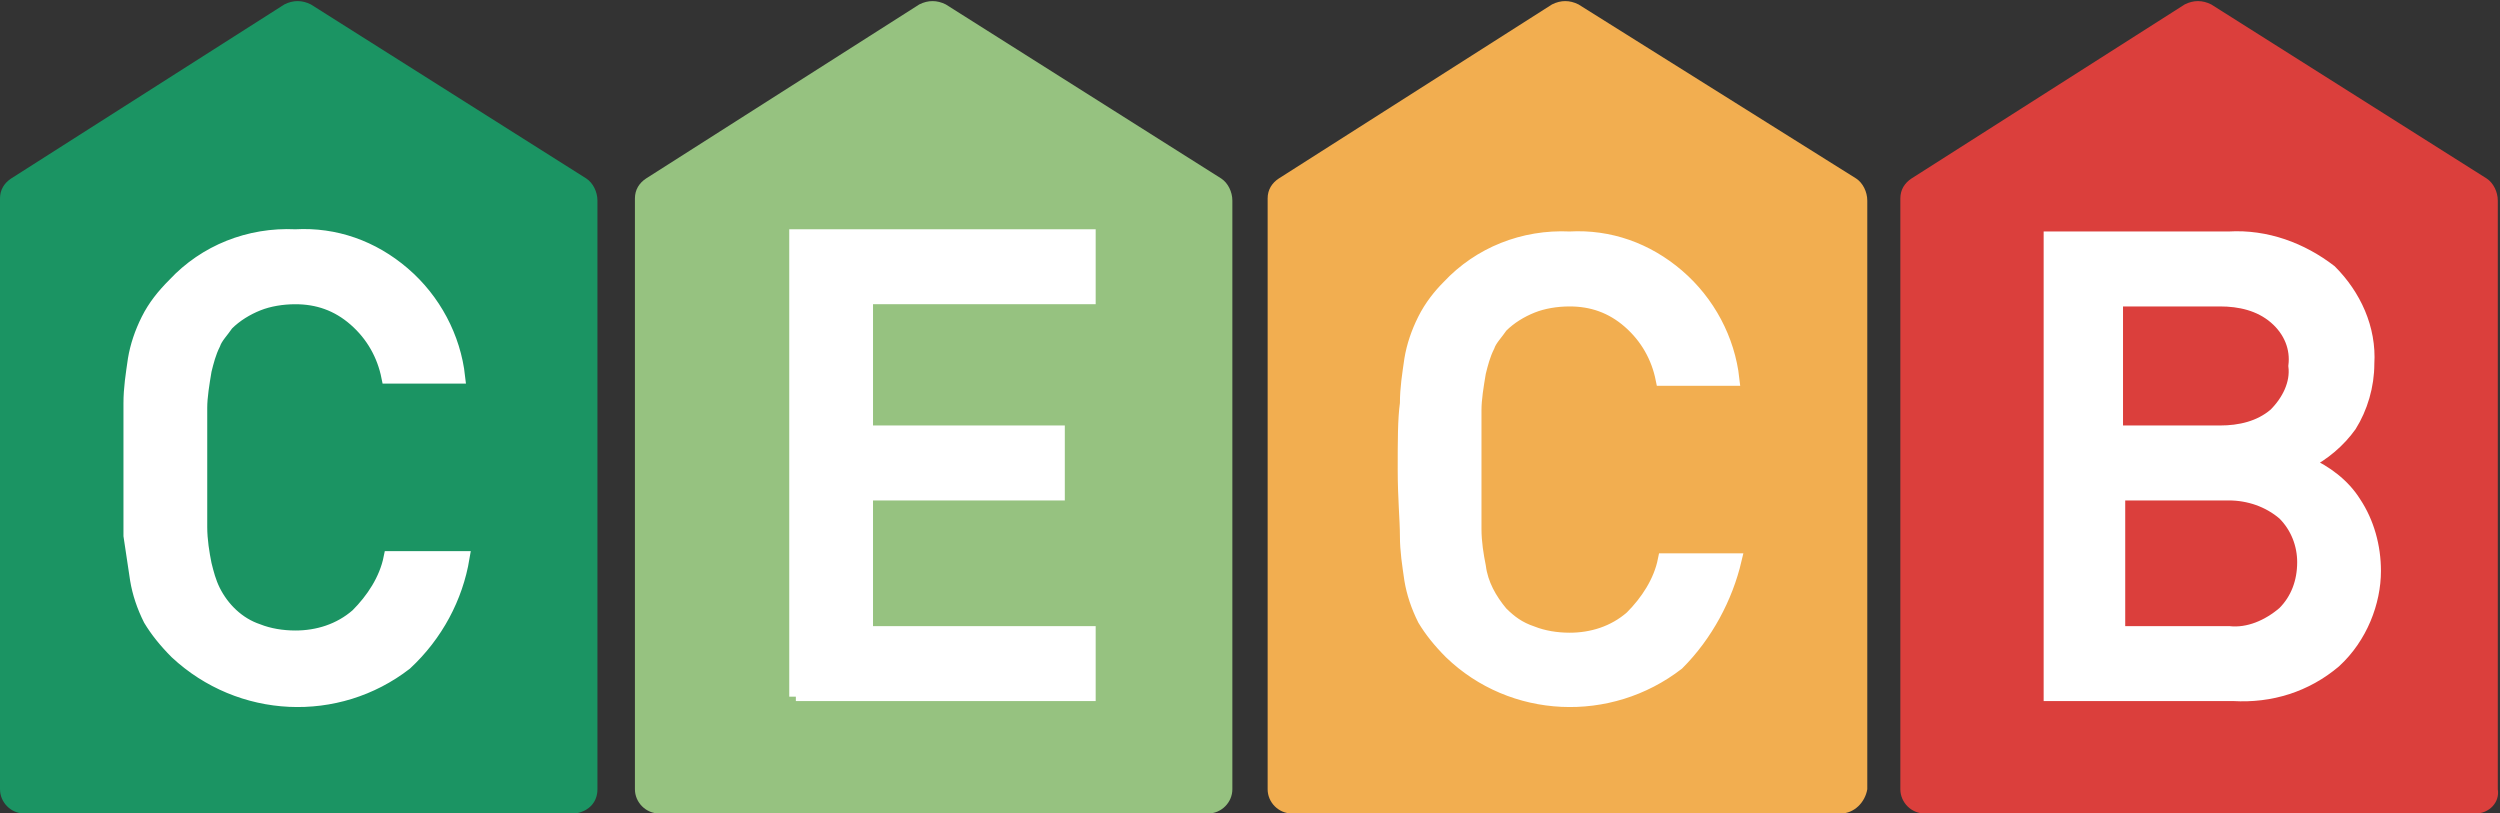
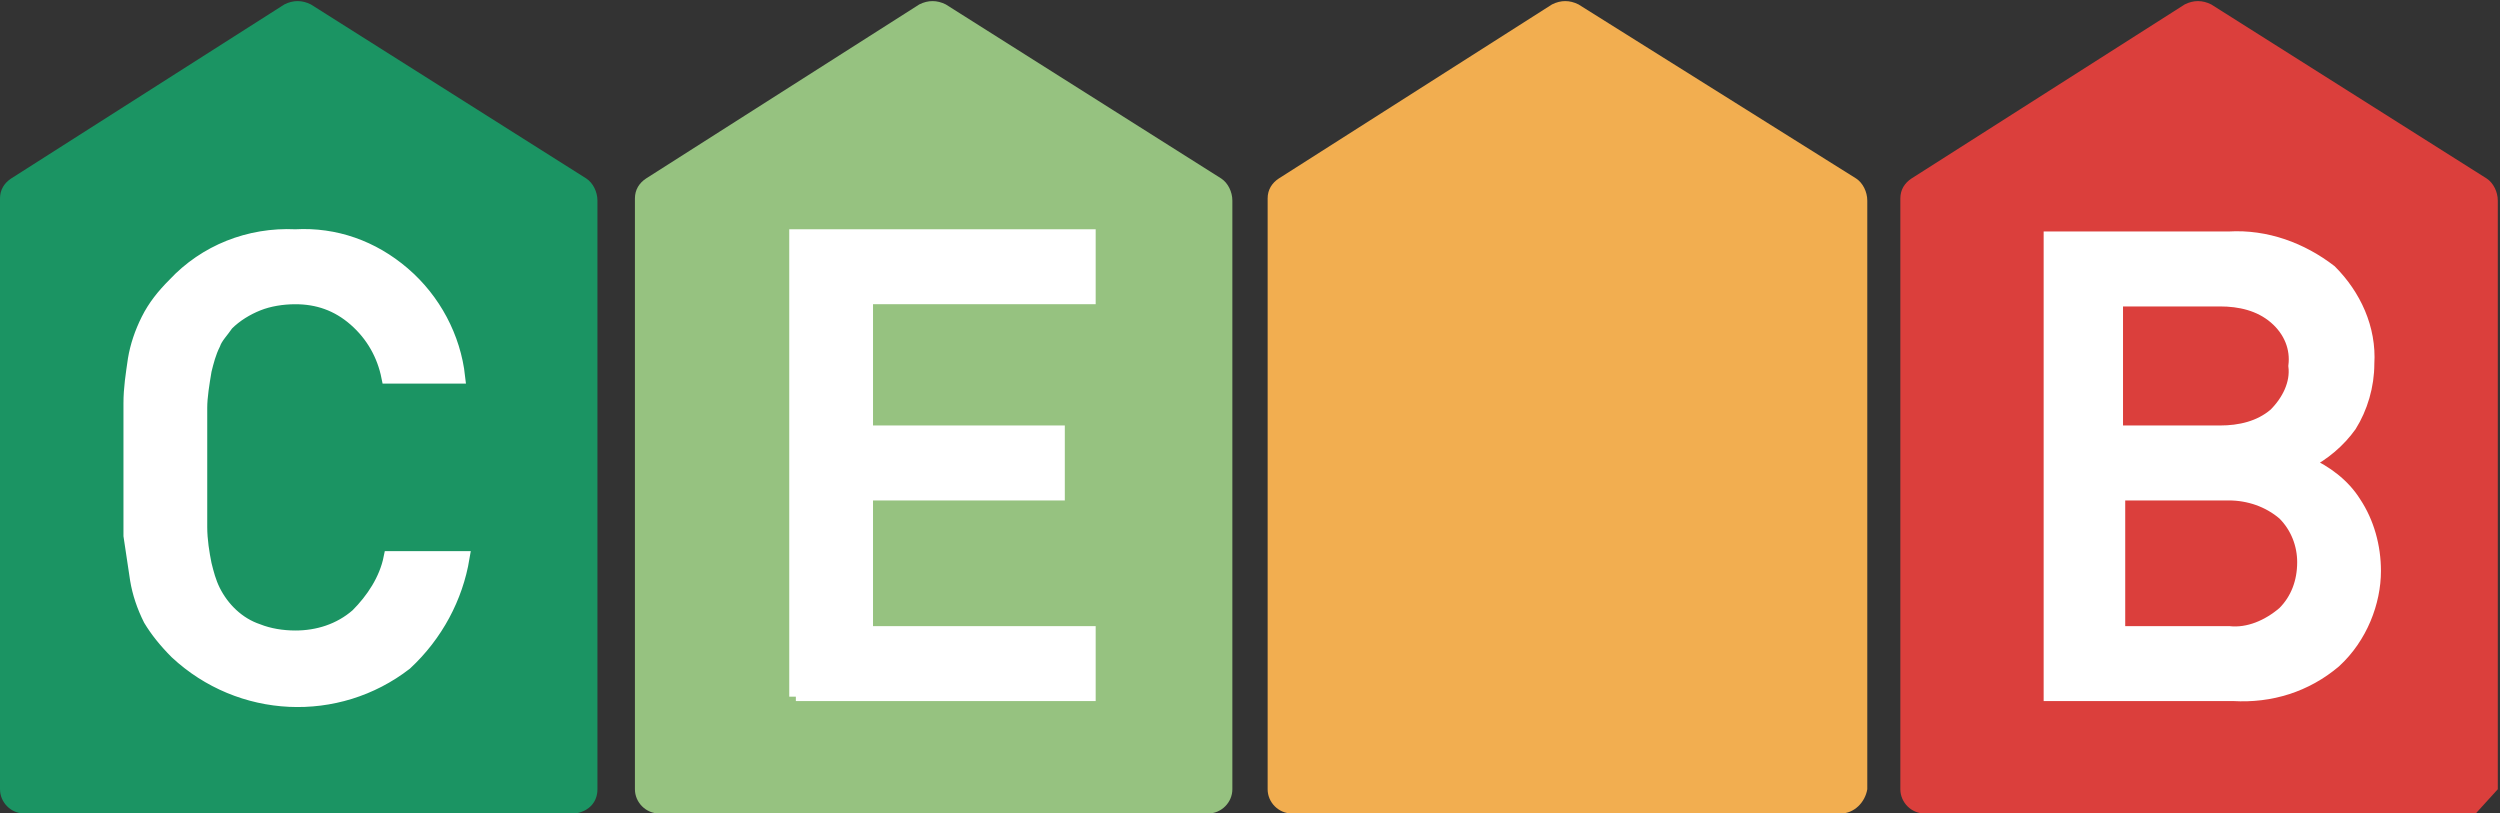
<svg xmlns="http://www.w3.org/2000/svg" version="1.1" id="Ebene_1" x="0px" y="0px" viewBox="0 0 113.4 36.9" style="enable-background:new 0 0 113.4 36.9;" xml:space="preserve">
  <rect x="0" y="0" width="113.4" height="36.9" fill="#333333" stroke="none" />
  <style type="text/css">
	.st0{fill:#1B9463;}
	.st1{fill:#96C280;}
	.st2{fill:#F2AE50;}
	.st3{fill:#DB3F3C;}
	.st4{fill:#FFFFFF;stroke:#FFFFFF;stroke-width:0.6;stroke-miterlimit:10;}
</style>
  <path class="st0" d="M26.1,36.9h-25c-0.6,0-1.1-0.5-1.1-1.1l0,0V9c0-0.4,0.2-0.7,0.5-0.9l12.4-7.9c0.4-0.2,0.8-0.2,1.2,0l12.5,7.9  c0.3,0.2,0.5,0.6,0.5,1v26.7C27.1,36.4,26.7,36.8,26.1,36.9z" />
  <path class="st1" d="M54.8,36.9H29.9c-0.6,0-1.1-0.5-1.1-1.1l0,0V9c0-0.4,0.2-0.7,0.5-0.9l12.4-7.9c0.4-0.2,0.8-0.2,1.2,0l12.5,7.9  c0.3,0.2,0.5,0.6,0.5,1v26.7C55.9,36.4,55.4,36.9,54.8,36.9z" />
  <path class="st2" d="M83.5,36.9H58.6c-0.6,0-1.1-0.5-1.1-1.1c0,0,0,0,0,0V9c0-0.4,0.2-0.7,0.5-0.9l12.4-7.9c0.4-0.2,0.8-0.2,1.2,0  l12.6,7.9c0.3,0.2,0.5,0.6,0.5,1v26.7C84.6,36.4,84.1,36.9,83.5,36.9z" />
-   <path class="st3" d="M112.3,36.9H87.3c-0.6,0-1.1-0.5-1.1-1.1c0,0,0,0,0,0V9c0-0.4,0.2-0.7,0.5-0.9l12.4-7.9c0.4-0.2,0.8-0.2,1.2,0  l12.5,7.9c0.3,0.2,0.5,0.6,0.5,1v26.7C113.4,36.4,112.9,36.9,112.3,36.9z" />
+   <path class="st3" d="M112.3,36.9H87.3c-0.6,0-1.1-0.5-1.1-1.1c0,0,0,0,0,0V9c0-0.4,0.2-0.7,0.5-0.9l12.4-7.9c0.4-0.2,0.8-0.2,1.2,0  l12.5,7.9c0.3,0.2,0.5,0.6,0.5,1v26.7z" />
  <path class="st4" d="M36.1,31.6V10.7h13.3v2.8H39.3v6.1H48v2.8h-8.7v6.3h10.1v2.8H36.1z" />
  <path class="st4" d="M18.4,30.1c-3.1,2.4-7.5,2.2-10.4-0.5c-0.5-0.5-0.9-1-1.2-1.5c-0.3-0.6-0.5-1.2-0.6-1.8c-0.1-0.7-0.2-1.3-0.3-2  c0-0.7,0-1.7,0-3s0-2.3,0-3c0-0.7,0.1-1.3,0.2-2c0.1-0.6,0.3-1.2,0.6-1.8c0.3-0.6,0.7-1.1,1.2-1.6c1.4-1.5,3.4-2.3,5.5-2.2  c1.8-0.1,3.5,0.5,4.9,1.7c1.4,1.2,2.3,2.9,2.5,4.7h-3.2c-0.2-1-0.7-1.9-1.5-2.6c-0.8-0.7-1.7-1-2.7-1c-0.6,0-1.2,0.1-1.7,0.3  c-0.5,0.2-1,0.5-1.4,0.9c-0.2,0.3-0.5,0.6-0.6,0.9c-0.2,0.4-0.3,0.8-0.4,1.2c-0.1,0.6-0.2,1.2-0.2,1.7c0,0.7,0,1.6,0,2.7s0,2,0,2.7  c0,0.6,0.1,1.2,0.2,1.7c0.1,0.4,0.2,0.8,0.4,1.2c0.4,0.8,1.1,1.5,2,1.8c0.5,0.2,1.1,0.3,1.7,0.3c1,0,2-0.3,2.8-1  c0.7-0.7,1.3-1.6,1.5-2.6H21C20.7,27.1,19.8,28.8,18.4,30.1z" />
-   <path class="st4" d="M76.1,30.1c-3.1,2.4-7.5,2.2-10.3-0.5c-0.5-0.5-0.9-1-1.2-1.5c-0.3-0.6-0.5-1.2-0.6-1.8c-0.1-0.7-0.2-1.3-0.2-2  c0-0.7-0.1-1.7-0.1-3s0-2.3,0.1-3c0-0.7,0.1-1.3,0.2-2c0.1-0.6,0.3-1.2,0.6-1.8c0.3-0.6,0.7-1.1,1.1-1.5c1.4-1.5,3.4-2.3,5.5-2.2  c1.8-0.1,3.5,0.5,4.9,1.7c1.4,1.2,2.3,2.9,2.5,4.7h-3.2c-0.2-1-0.7-1.9-1.5-2.6c-0.8-0.7-1.7-1-2.7-1c-0.6,0-1.2,0.1-1.7,0.3  c-0.5,0.2-1,0.5-1.4,0.9c-0.2,0.3-0.5,0.6-0.6,0.9c-0.2,0.4-0.3,0.8-0.4,1.2c-0.1,0.6-0.2,1.2-0.2,1.7c0,0.7,0,1.6,0,2.7s0,2,0,2.7  c0,0.6,0.1,1.2,0.2,1.7c0.1,0.8,0.5,1.5,1,2.1c0.4,0.4,0.8,0.7,1.4,0.9c0.5,0.2,1.1,0.3,1.7,0.3c1,0,2-0.3,2.8-1  c0.7-0.7,1.3-1.6,1.5-2.6h3.2C78.3,27.1,77.4,28.8,76.1,30.1z" />
  <path class="st4" d="M105.9,30c-1.3,1.1-2.9,1.6-4.6,1.5H93V10.8h8.1c1.7-0.1,3.3,0.5,4.6,1.5c1.1,1.1,1.8,2.6,1.7,4.2  c0,1-0.3,2-0.8,2.8c-0.5,0.7-1.2,1.3-2,1.7c0.9,0.4,1.7,1,2.2,1.8c0.6,0.9,0.9,2,0.9,3.1C107.7,27.3,107.1,28.9,105.9,30z   M103.2,14.4c-0.7-0.6-1.6-0.8-2.5-0.8h-4.7v6h4.7c0.9,0,1.8-0.2,2.5-0.8c0.6-0.6,1-1.4,0.9-2.2C104.2,15.8,103.9,15,103.2,14.4z   M103.6,23.3c-0.7-0.6-1.6-0.9-2.5-0.9h-5v6.3h5c0.9,0.1,1.8-0.3,2.5-0.9c0.6-0.6,0.9-1.4,0.9-2.3C104.5,24.7,104.2,23.9,103.6,23.3  z" />
</svg>